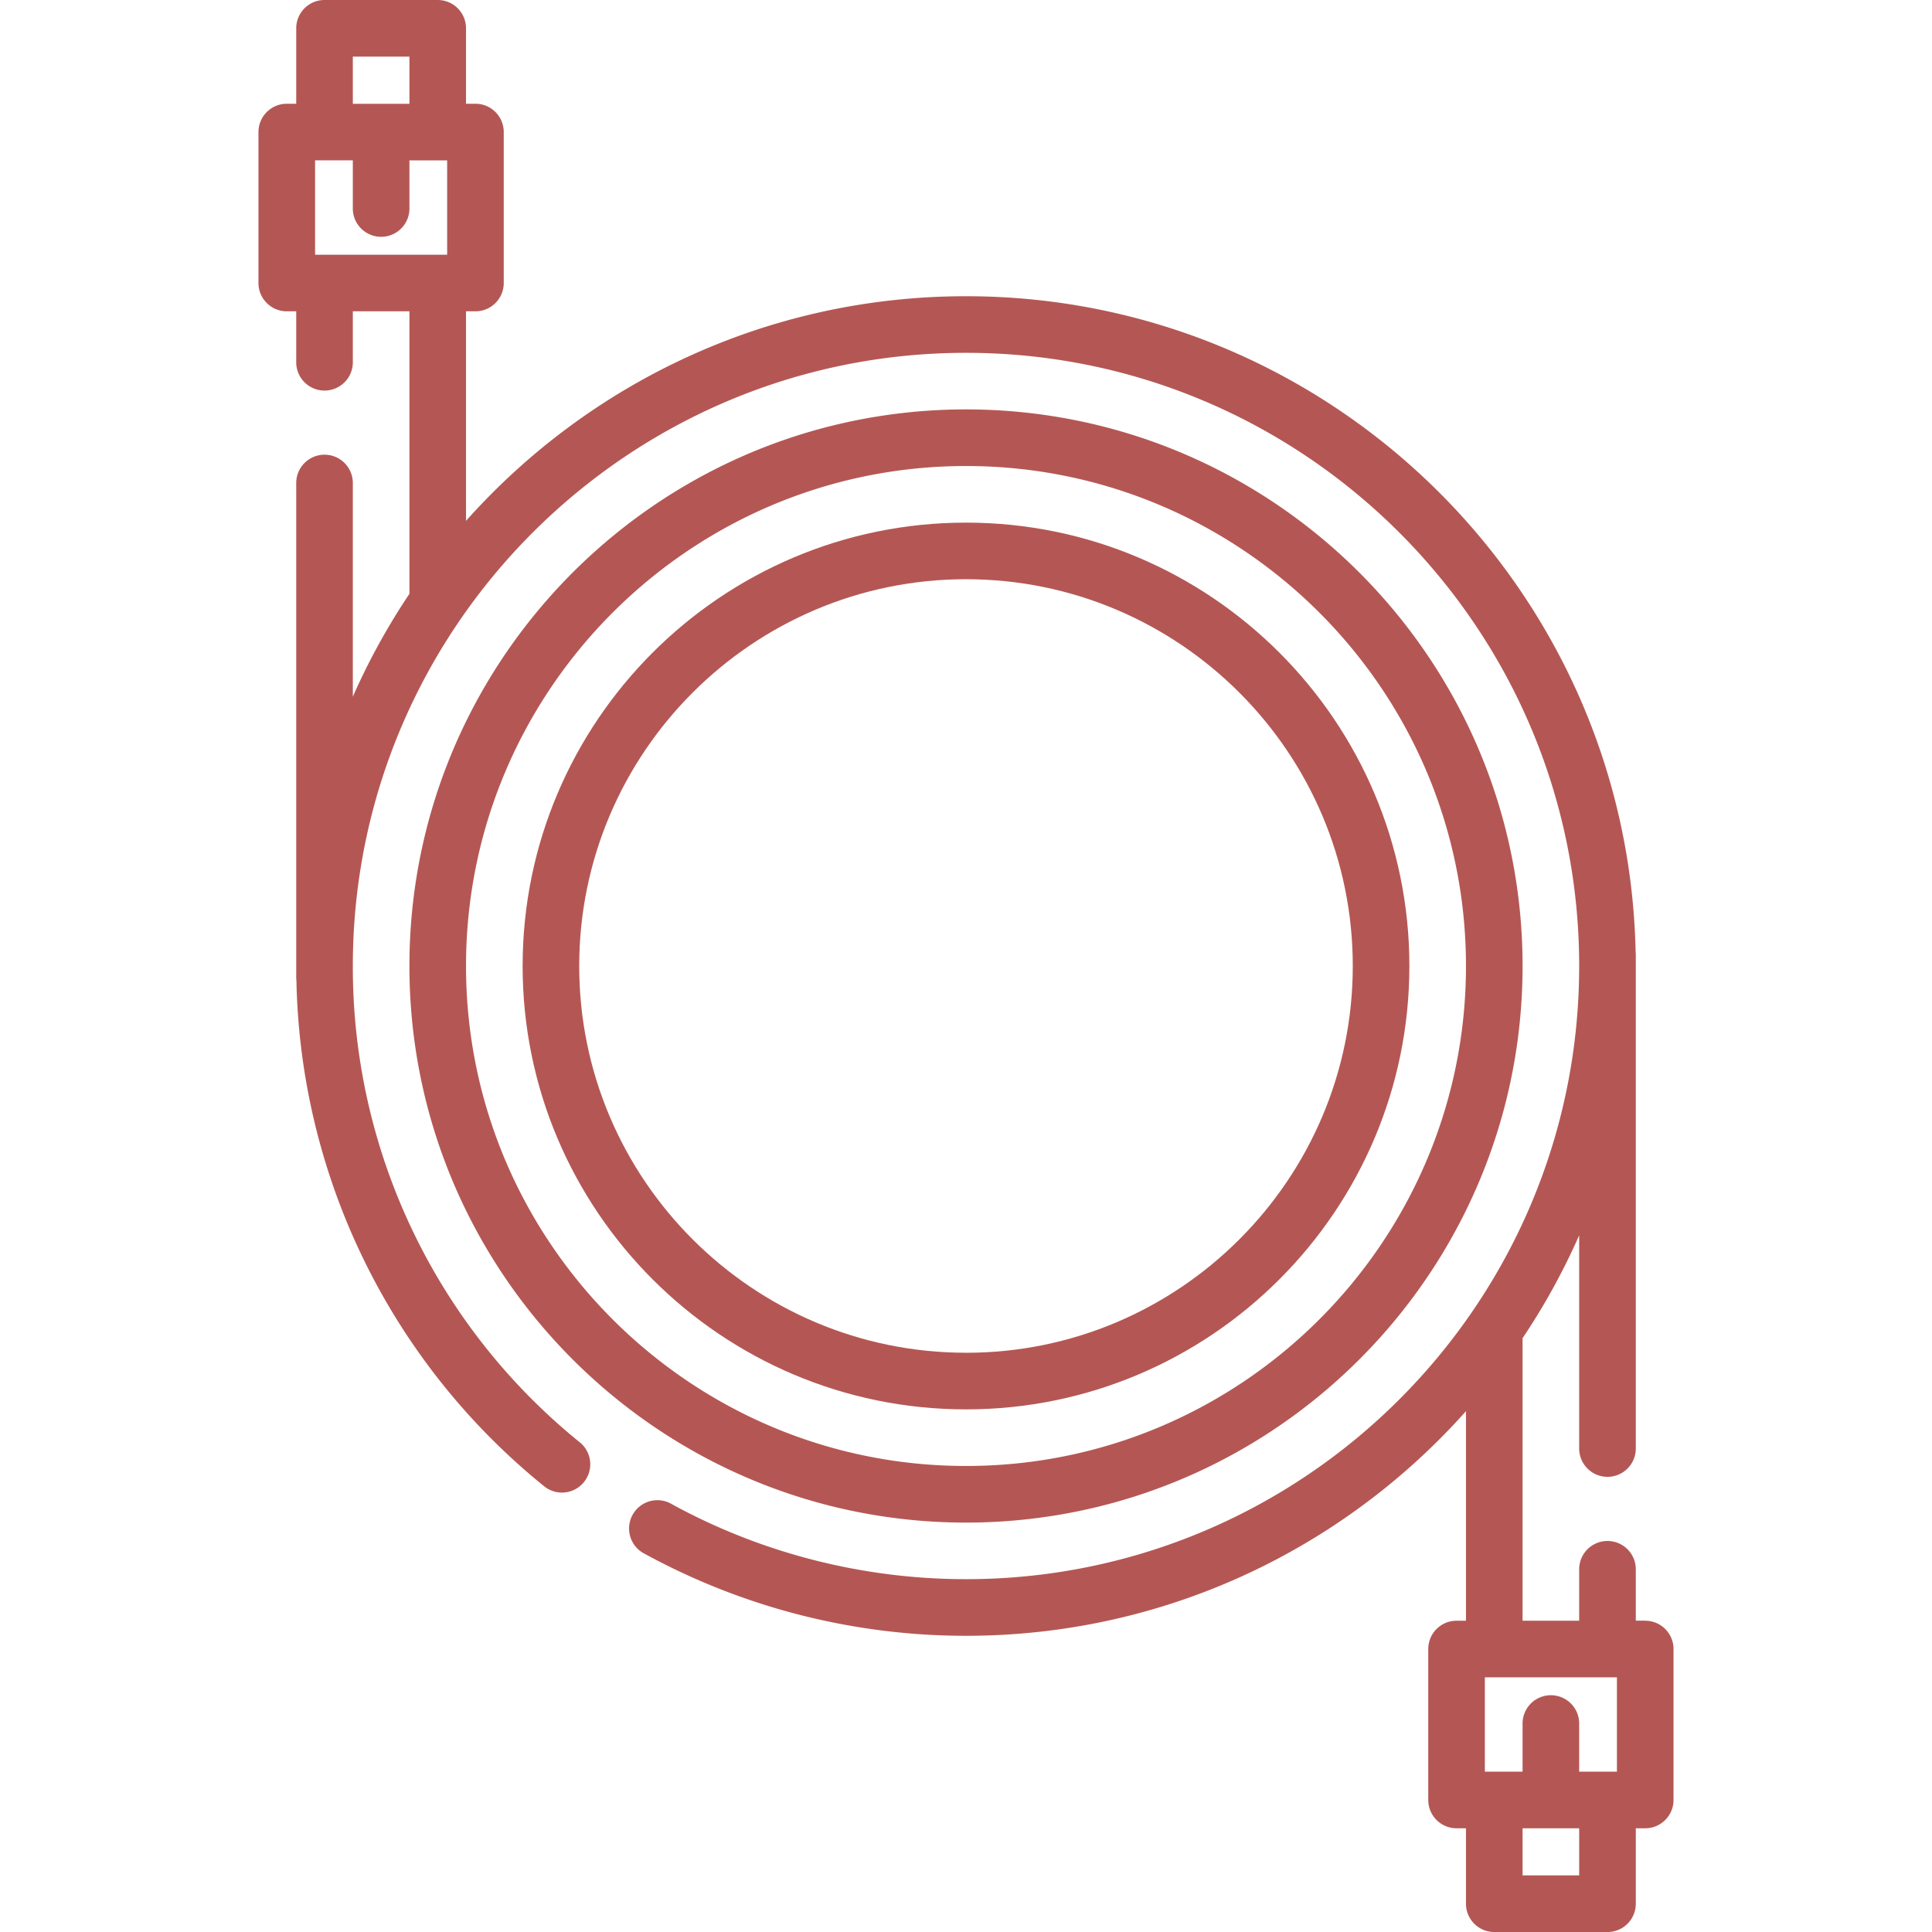
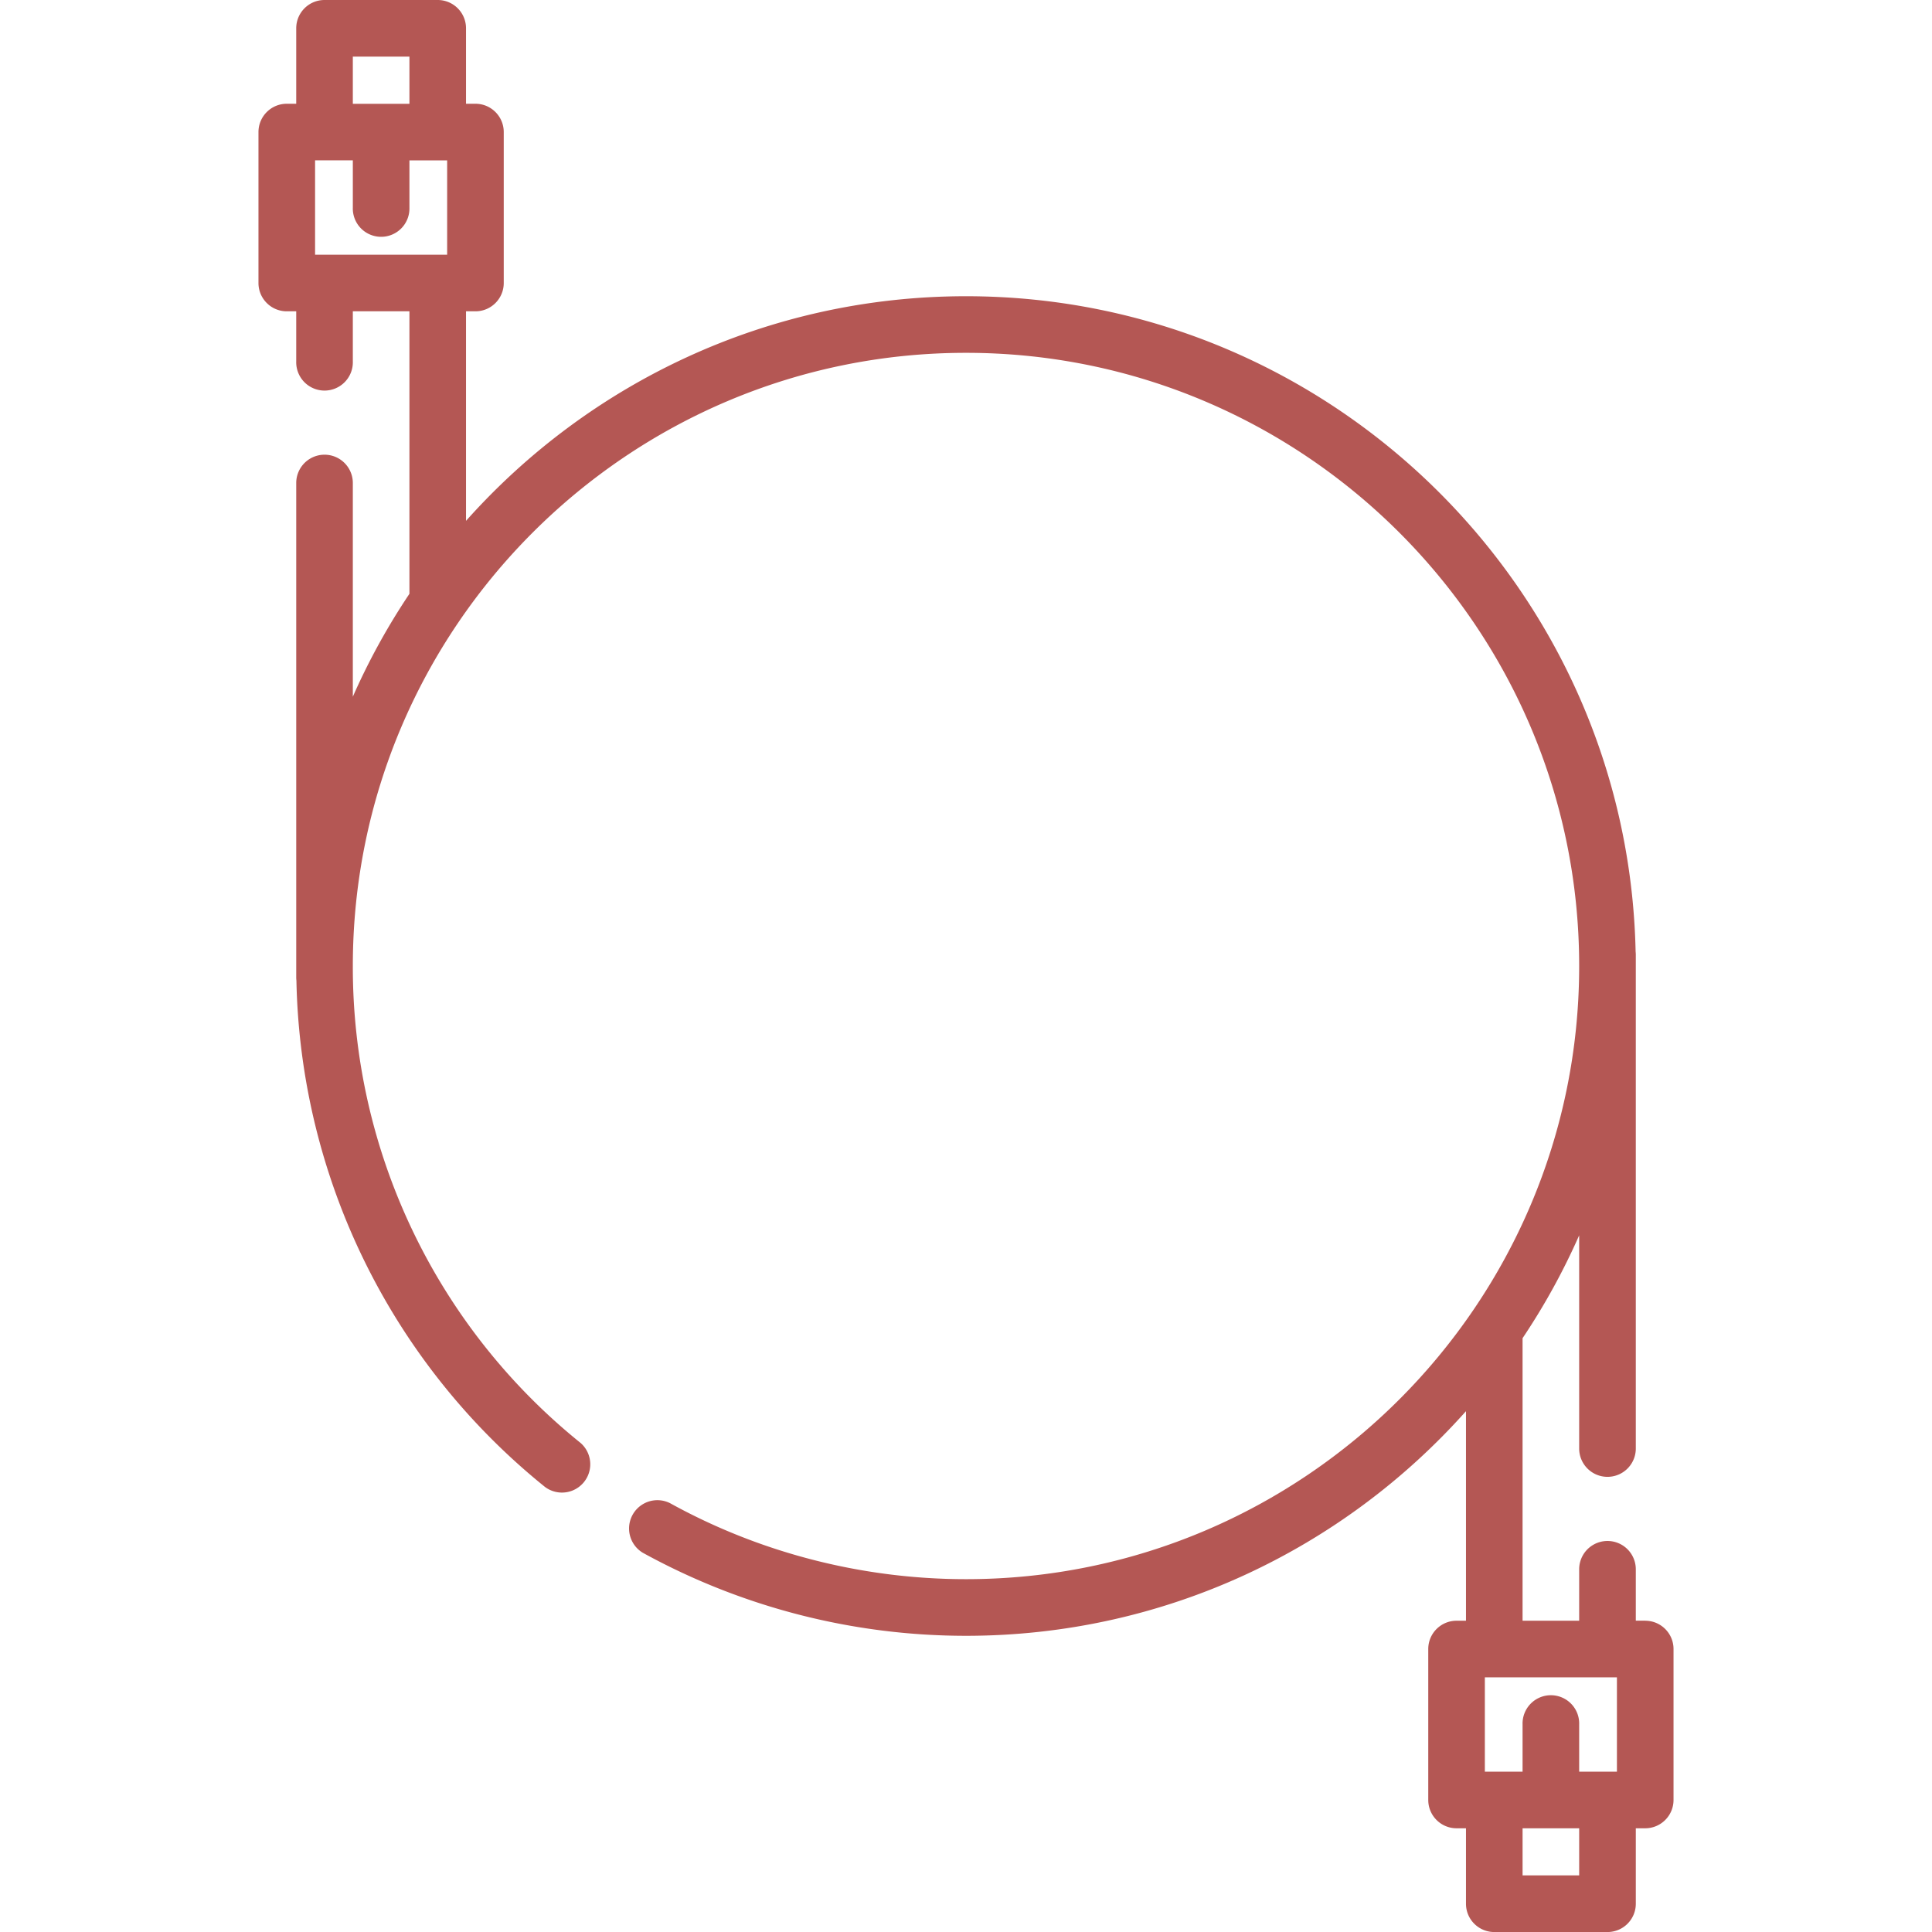
<svg xmlns="http://www.w3.org/2000/svg" width="61" height="61" fill="none">
  <path d="M51.945 51.17h-.297v-1.622a.893.893 0 10-1.788 0v1.623h-1.787v-8.92a21.132 21.132 0 001.787-3.247v6.731a.893.893 0 101.788 0V30.143a.898.898 0 00-.006-.1c-.244-11.45-9.634-20.69-21.142-20.69-6.27 0-11.91 2.743-15.786 7.092V9.829h.298c.493 0 .893-.4.893-.893V4.17c0-.494-.4-.894-.893-.894h-.298V.894c0-.494-.4-.894-.894-.894h-3.574c-.494 0-.893.4-.893.894v2.382h-.298c-.494 0-.894.4-.894.894v4.766c0 .493.4.893.894.893h.298v1.579a.894.894 0 101.787 0V9.829h1.787v8.92a21.132 21.132 0 00-1.787 3.248V15.25a.893.893 0 10-1.787 0v15.607c0 .035.002.07.006.104a21.066 21.066 0 007.847 15.986.894.894 0 001.124-1.389A19.29 19.29 0 0111.14 30.5c0-10.675 8.685-19.36 19.36-19.36 10.675 0 19.36 8.685 19.36 19.36 0 10.675-8.685 19.36-19.36 19.36-3.268 0-6.499-.829-9.341-2.398a.894.894 0 00-.864 1.564A21.168 21.168 0 0030.5 51.648c6.27 0 11.91-2.743 15.786-7.092v6.616h-.298c-.493 0-.893.4-.893.894v4.765c0 .494.4.894.893.894h.298v2.382c0 .494.4.894.894.894h3.574c.494 0 .894-.4.894-.894v-2.382h.297c.494 0 .894-.4.894-.894v-4.765c0-.494-.4-.894-.894-.894zM11.14 1.788h1.787v1.49H11.14v-1.49zm2.978 6.255h-4.17v-2.98h1.192v1.49a.894.894 0 101.787 0v-1.49h1.191v2.979zm35.742 51.17h-1.787v-1.488h1.787v1.489zm1.192-3.276H49.86v-1.489a.894.894 0 10-1.787 0v1.49h-1.191v-2.979h4.17v2.979z" fill="#B45754" />
-   <path d="M30.5 16.501c-7.72 0-13.999 6.28-13.999 13.999 0 7.72 6.28 13.999 13.999 13.999 7.72 0 13.999-6.28 13.999-13.999 0-7.72-6.28-13.999-13.999-13.999zm0 26.21c-6.734 0-12.212-5.477-12.212-12.211S23.766 18.288 30.5 18.288 42.712 23.766 42.712 30.5 37.234 42.712 30.5 42.712z" fill="#B45754" />
-   <path d="M33.173 13.13a17.633 17.633 0 00-5.346 0c-8.426 1.29-14.9 8.588-14.9 17.37 0 8.782 6.474 16.08 14.9 17.37a17.634 17.634 0 005.346 0c8.426-1.29 14.9-8.588 14.9-17.37 0-8.782-6.474-16.08-14.9-17.37zM30.5 46.286c-8.704 0-15.786-7.081-15.786-15.786 0-8.704 7.082-15.786 15.786-15.786 8.705 0 15.786 7.082 15.786 15.786 0 8.705-7.081 15.786-15.786 15.786z" fill="#B45754" />
</svg>